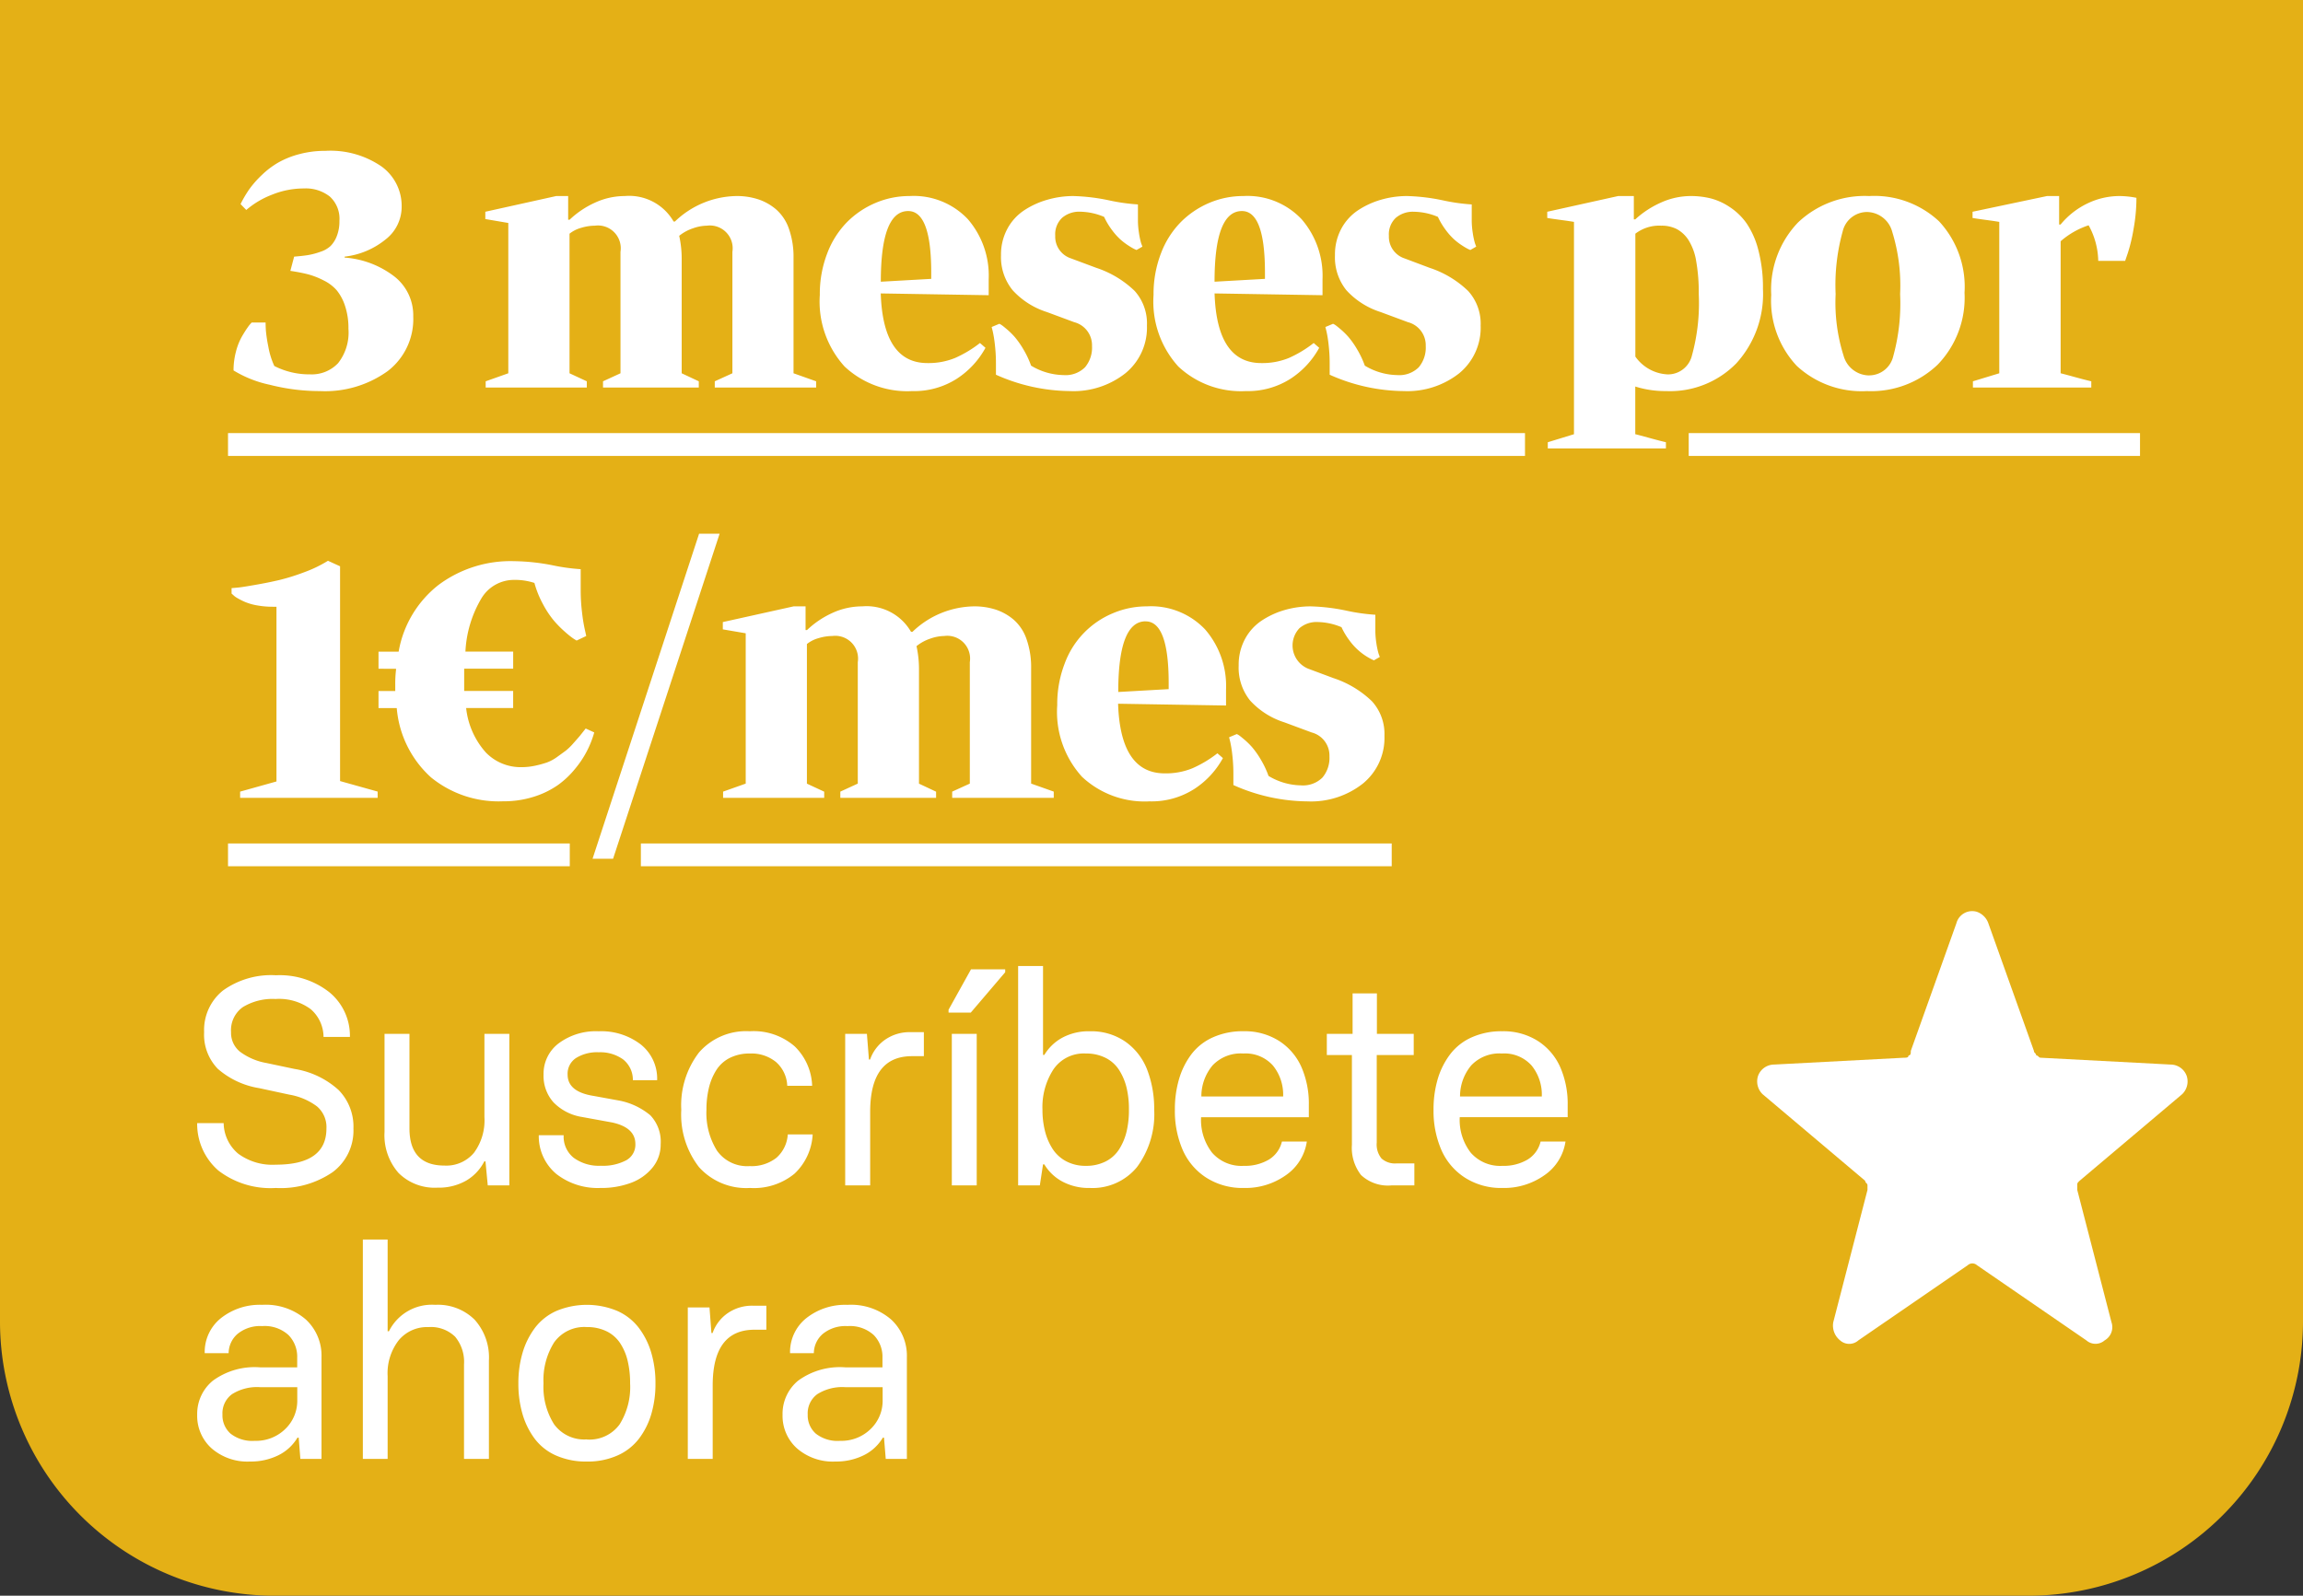
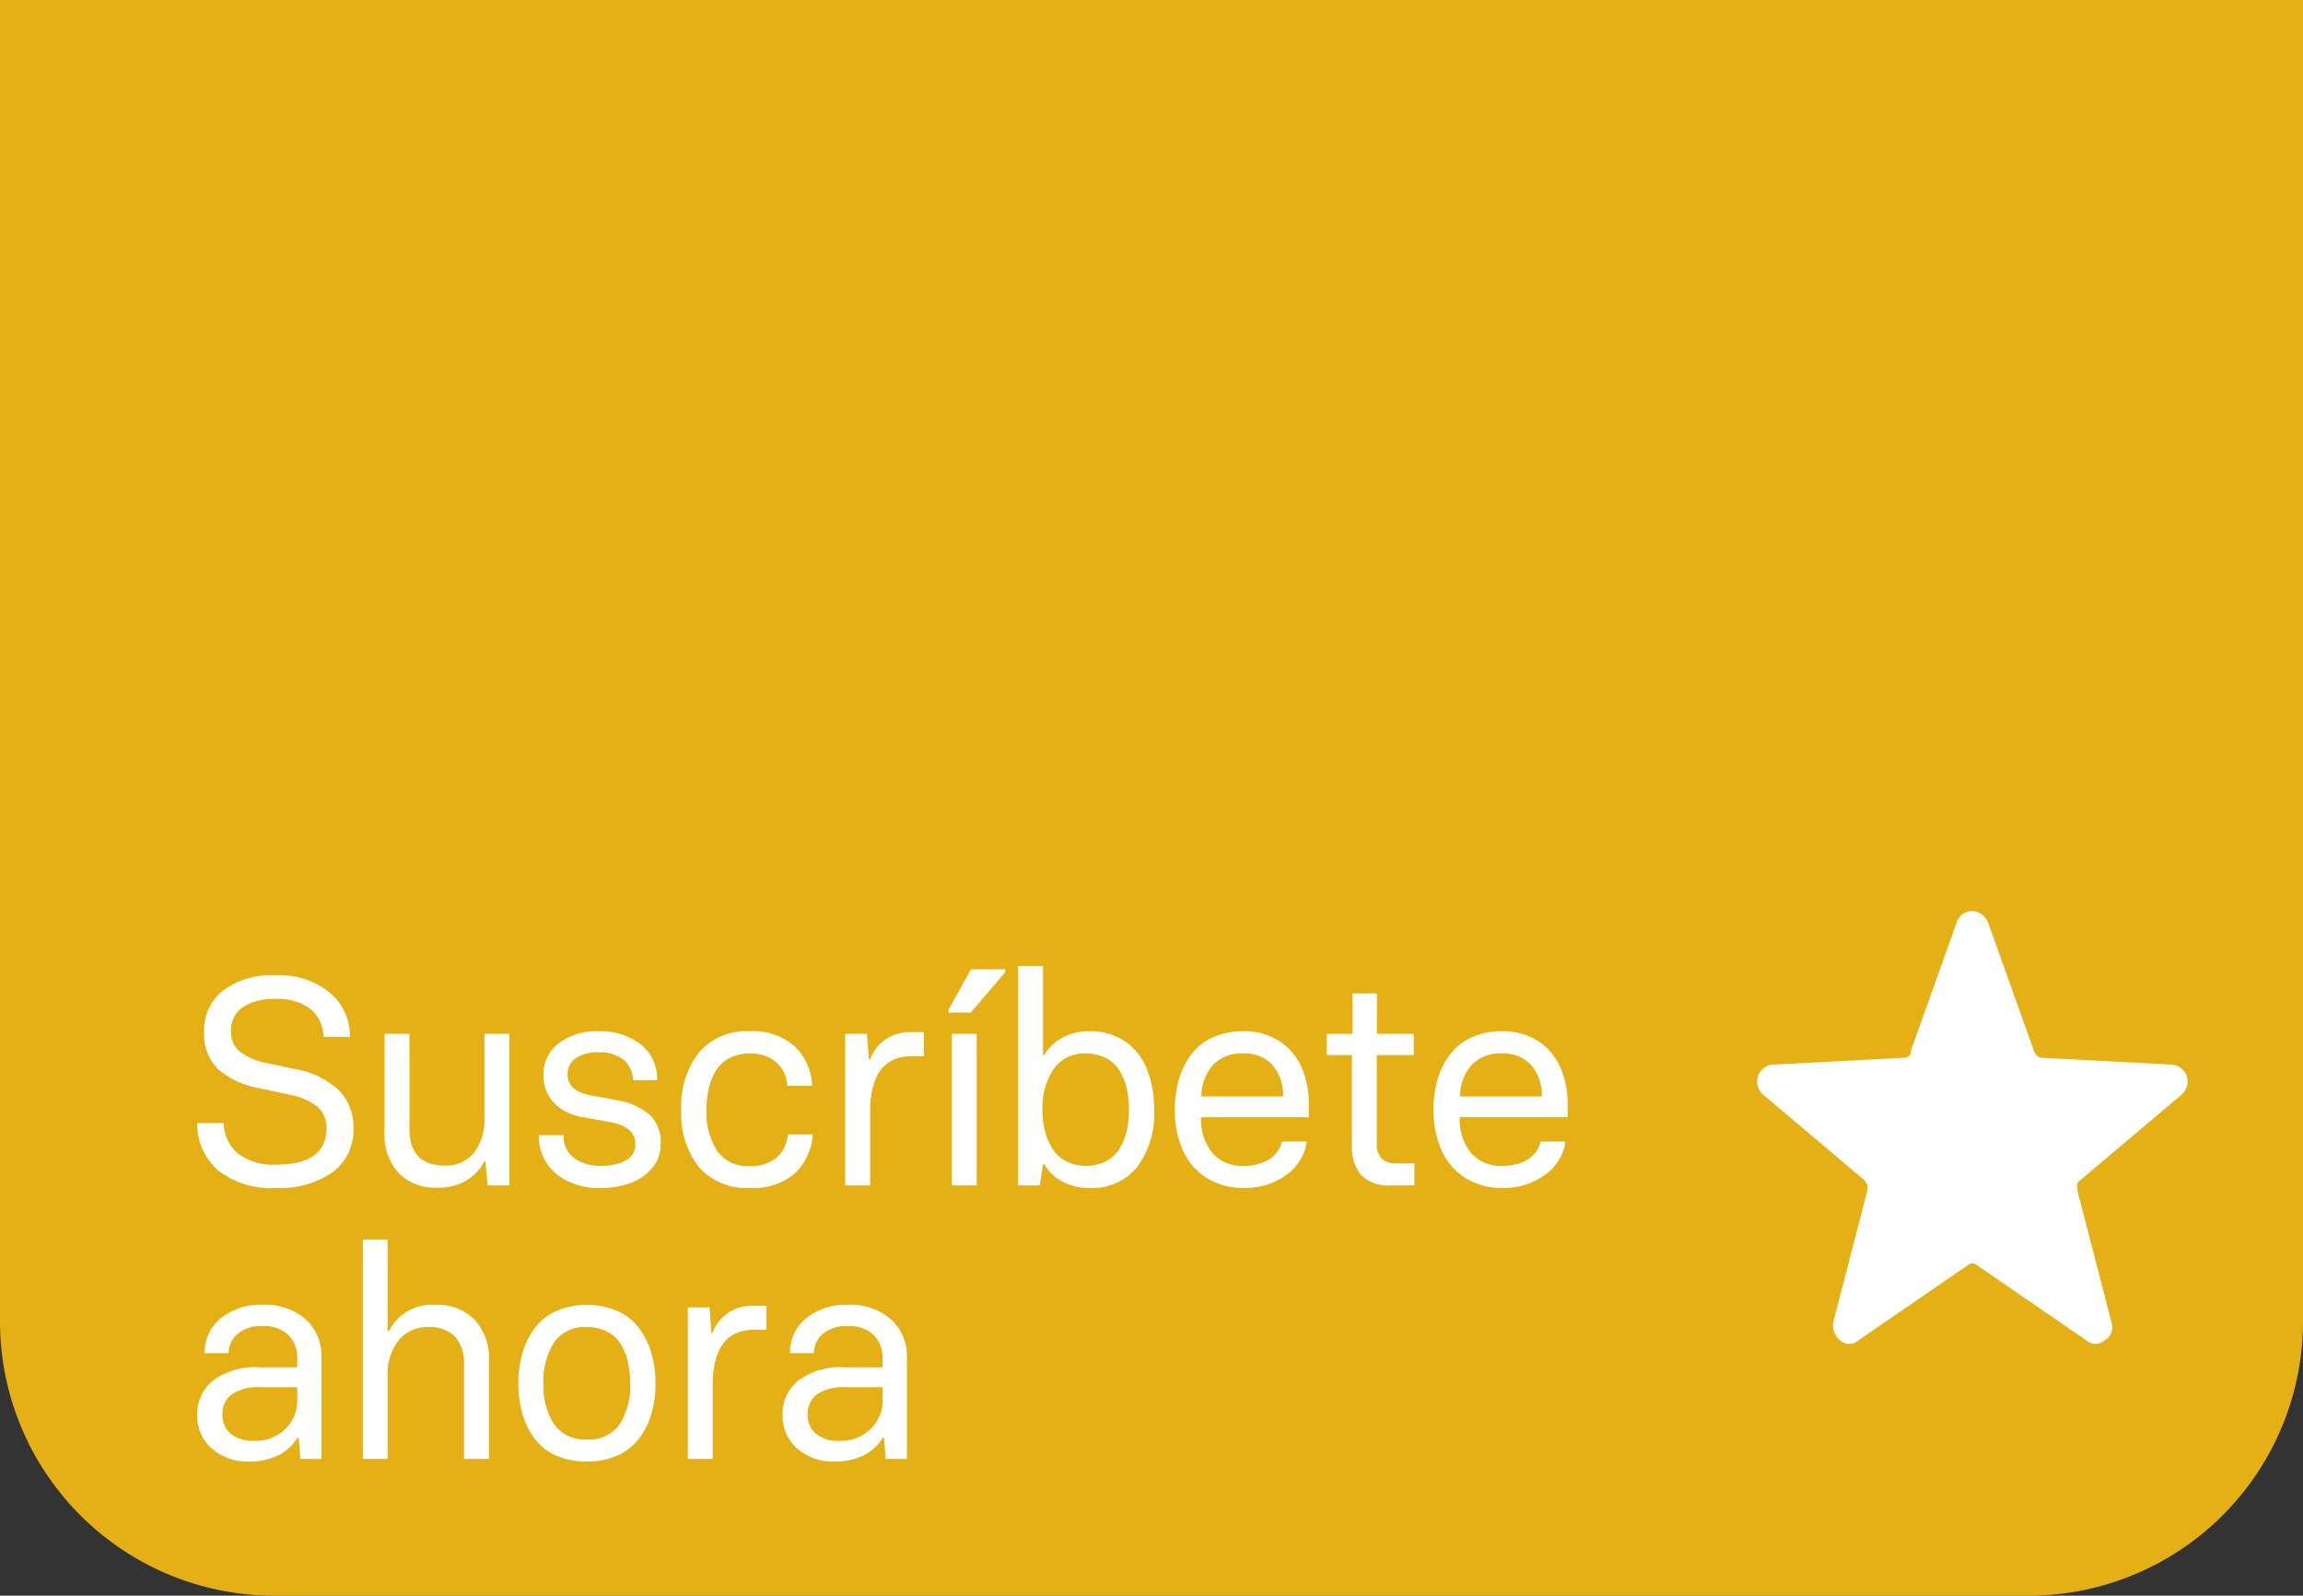
<svg xmlns="http://www.w3.org/2000/svg" width="101" height="70" viewBox="0 0 101 70">
  <rect x="0" y="0" width="101" height="70" fill="#333333" stroke="none" />
  <g id="Grupo_6198" data-name="Grupo 6198" transform="translate(-75 -1715)">
-     <path id="Trazado_2075" data-name="Trazado 2075" d="M0,0H101V58A12.035,12.035,0,0,1,89,70H12A12.035,12.035,0,0,1,0,58H0V0Z" transform="translate(75 1715)" fill="#e4b016" />
+     <path id="Trazado_2075" data-name="Trazado 2075" d="M0,0H101V58A12.035,12.035,0,0,1,89,70H12A12.035,12.035,0,0,1,0,58H0Z" transform="translate(75 1715)" fill="#e4b016" />
    <path id="Trazado_2076" data-name="Trazado 2076" d="M82.8,22.5a.715.715,0,0,1,.9-.5.821.821,0,0,1,.5.5l2,5.6c0,.1.1.1.1.2.1,0,.1.1.2.1l5.7.3a.752.752,0,0,1,.7.5.778.778,0,0,1-.2.8l-4.5,3.8c-.1.1-.1.1-.1.2v.2L89.6,40a.67.67,0,0,1-.3.8.608.608,0,0,1-.8,0l-4.8-3.3a.3.3,0,0,0-.4,0l-4.8,3.3a.6.6,0,0,1-.8,0,.829.829,0,0,1-.3-.8l1.5-5.8V34c0-.1-.1-.1-.1-.2L74.3,30a.778.778,0,0,1-.2-.8.752.752,0,0,1,.7-.5l5.7-.3c.1,0,.2,0,.2-.1.1,0,.1-.1.1-.2Z" transform="translate(78 1733)" fill="#fff" />
-     <path id="Trazado_2080" data-name="Trazado 2080" d="M2.9-5.742q.383-.031.621-.07a3.143,3.143,0,0,0,.527-.141A1.208,1.208,0,0,0,4.5-6.211a1.261,1.261,0,0,0,.273-.437,1.772,1.772,0,0,0,.113-.664,1.316,1.316,0,0,0-.422-1.066,1.7,1.7,0,0,0-1.133-.355,3.718,3.718,0,0,0-1.41.277A3.829,3.829,0,0,0,.8-7.789l-.25-.258A5.015,5.015,0,0,1,.934-8.7,4.424,4.424,0,0,1,1.48-9.32,3.743,3.743,0,0,1,2.2-9.867a3.835,3.835,0,0,1,.926-.371,4.375,4.375,0,0,1,1.145-.145,3.956,3.956,0,0,1,2.453.68,2.136,2.136,0,0,1,.891,1.781A1.811,1.811,0,0,1,6.9-6.488a3.457,3.457,0,0,1-1.785.746V-5.7a4.052,4.052,0,0,1,2.18.828,2.161,2.161,0,0,1,.828,1.75A2.873,2.873,0,0,1,7-.719,4.7,4.7,0,0,1,4.031.156a8.869,8.869,0,0,1-2.2-.277A5.027,5.027,0,0,1,.242-.75a3.192,3.192,0,0,1,.105-.82,2.684,2.684,0,0,1,.258-.66q.152-.262.262-.414a1.327,1.327,0,0,1,.172-.207h.609q0,.133.012.344a6.273,6.273,0,0,0,.109.719,3.4,3.4,0,0,0,.262.844A3.371,3.371,0,0,0,3.6-.578,1.585,1.585,0,0,0,4.828-1.07a2.166,2.166,0,0,0,.453-1.508,3.062,3.062,0,0,0-.148-1,2.127,2.127,0,0,0-.363-.684A1.818,1.818,0,0,0,4.191-4.7a3.434,3.434,0,0,0-.68-.266q-.316-.082-.777-.152ZM14.394-8.4h.523v1.039h.063A4.02,4.02,0,0,1,16.1-8.113,3.117,3.117,0,0,1,17.4-8.4a2.248,2.248,0,0,1,2.141,1.117H19.6a3.967,3.967,0,0,1,2.7-1.117,3.012,3.012,0,0,1,.957.145,2.34,2.34,0,0,1,.789.449,1.991,1.991,0,0,1,.555.848,3.707,3.707,0,0,1,.2,1.277V-.625l.992.352V0H21.347V-.273l.773-.352V-5.953A1,1,0,0,0,21-7.1a1.9,1.9,0,0,0-.613.117,1.925,1.925,0,0,0-.6.328,4.637,4.637,0,0,1,.109.977V-.625l.75.352V0h-4.2V-.273l.766-.352V-5.953A1,1,0,0,0,16.089-7.1a2.107,2.107,0,0,0-.6.094,1.408,1.408,0,0,0-.512.258V-.625l.758.352V0H11.3V-.273l.992-.352V-7.219l-1.008-.172v-.32ZM32.977-1.953l.242.211A3.77,3.77,0,0,1,31.958-.383,3.471,3.471,0,0,1,30,.156,4.017,4.017,0,0,1,27.04-.922a4.236,4.236,0,0,1-1.086-3.141,4.952,4.952,0,0,1,.324-1.82,3.938,3.938,0,0,1,.867-1.371A3.912,3.912,0,0,1,28.4-8.1a3.791,3.791,0,0,1,1.492-.3,3.261,3.261,0,0,1,2.555,1.016A3.786,3.786,0,0,1,33.36-4.75v.7l-4.734-.078q.1,3.055,2.047,3.055a3.072,3.072,0,0,0,1.211-.223A5.112,5.112,0,0,0,32.977-1.953ZM29.829-7.742q-1.2,0-1.2,3.1l2.211-.125v-.289Q30.837-7.742,29.829-7.742Zm3.849,7.18v-.492a7.087,7.087,0,0,0-.047-.828,5.125,5.125,0,0,0-.094-.586l-.047-.187.336-.141a.566.566,0,0,1,.1.055q.059.039.238.191a3.25,3.25,0,0,1,.344.34,3.8,3.8,0,0,1,.367.523,4.053,4.053,0,0,1,.344.727,2.833,2.833,0,0,0,1.422.414,1.21,1.21,0,0,0,.941-.34,1.337,1.337,0,0,0,.309-.934,1.045,1.045,0,0,0-.781-1.047l-1.2-.445a3.437,3.437,0,0,1-1.5-.957A2.3,2.3,0,0,1,33.9-5.8a2.385,2.385,0,0,1,.281-1.168,2.244,2.244,0,0,1,.75-.816,3.659,3.659,0,0,1,1.012-.457A4.1,4.1,0,0,1,37.061-8.4a8.581,8.581,0,0,1,1.555.184,8.426,8.426,0,0,0,1.289.184v.688a3.631,3.631,0,0,0,.047.574,3.311,3.311,0,0,0,.094.441l.055.148-.258.148q-.039-.016-.105-.047a2.821,2.821,0,0,1-.25-.148,2.839,2.839,0,0,1-.355-.27,2.835,2.835,0,0,1-.371-.418,3.142,3.142,0,0,1-.34-.57,2.791,2.791,0,0,0-1.055-.227,1.147,1.147,0,0,0-.789.27.993.993,0,0,0-.3.785,1,1,0,0,0,.688.992l1.109.414a4.412,4.412,0,0,1,1.688,1.016A2.132,2.132,0,0,1,40.3-2.719a2.584,2.584,0,0,1-.941,2.09,3.672,3.672,0,0,1-2.434.785A8.088,8.088,0,0,1,33.678-.562ZM47.613-1.953l.242.211A3.77,3.77,0,0,1,46.594-.383a3.471,3.471,0,0,1-1.957.539A4.017,4.017,0,0,1,41.676-.922,4.236,4.236,0,0,1,40.59-4.062a4.952,4.952,0,0,1,.324-1.82,3.938,3.938,0,0,1,.867-1.371A3.912,3.912,0,0,1,43.035-8.1a3.791,3.791,0,0,1,1.492-.3,3.261,3.261,0,0,1,2.555,1.016A3.786,3.786,0,0,1,48-4.75v.7l-4.734-.078q.1,3.055,2.047,3.055a3.072,3.072,0,0,0,1.211-.223A5.112,5.112,0,0,0,47.613-1.953ZM44.465-7.742q-1.2,0-1.2,3.1l2.211-.125v-.289Q45.473-7.742,44.465-7.742Zm3.849,7.18v-.492a7.087,7.087,0,0,0-.047-.828,5.125,5.125,0,0,0-.094-.586l-.047-.187.336-.141a.566.566,0,0,1,.1.055q.059.039.238.191a3.25,3.25,0,0,1,.344.34,3.8,3.8,0,0,1,.367.523,4.053,4.053,0,0,1,.344.727,2.833,2.833,0,0,0,1.422.414,1.21,1.21,0,0,0,.941-.34,1.337,1.337,0,0,0,.309-.934,1.045,1.045,0,0,0-.781-1.047l-1.2-.445a3.437,3.437,0,0,1-1.5-.957,2.3,2.3,0,0,1-.5-1.535,2.385,2.385,0,0,1,.281-1.168,2.244,2.244,0,0,1,.75-.816,3.659,3.659,0,0,1,1.012-.457A4.1,4.1,0,0,1,51.7-8.4a8.581,8.581,0,0,1,1.555.184,8.426,8.426,0,0,0,1.289.184v.688a3.631,3.631,0,0,0,.047.574,3.311,3.311,0,0,0,.094.441l.055.148-.258.148q-.039-.016-.105-.047a2.821,2.821,0,0,1-.25-.148,2.839,2.839,0,0,1-.355-.27,2.835,2.835,0,0,1-.371-.418,3.142,3.142,0,0,1-.34-.57A2.791,2.791,0,0,0,52-7.711a1.147,1.147,0,0,0-.789.27.993.993,0,0,0-.3.785,1,1,0,0,0,.688.992L52.7-5.25a4.412,4.412,0,0,1,1.688,1.016,2.132,2.132,0,0,1,.547,1.516A2.584,2.584,0,0,1,54-.629a3.672,3.672,0,0,1-2.434.785A8.088,8.088,0,0,1,48.314-.562ZM61.653-8.4v1.023h.063a4.168,4.168,0,0,1,1.129-.738A3.188,3.188,0,0,1,64.161-8.4a3.632,3.632,0,0,1,.852.1,2.731,2.731,0,0,1,.84.379A2.755,2.755,0,0,1,66.6-7.2a3.726,3.726,0,0,1,.516,1.18,6.471,6.471,0,0,1,.2,1.7,4.511,4.511,0,0,1-1.168,3.258A4.063,4.063,0,0,1,63.075.156a4.375,4.375,0,0,1-1.359-.2V2.047q.133.031.617.164t.727.188v.273H57.88V2.4l1.148-.352V-7.266q-.172-.031-.582-.086t-.59-.086v-.273L60.966-8.4Zm1.2,1.3a1.714,1.714,0,0,0-1.133.352v5.391a1.834,1.834,0,0,0,1.422.781A1.08,1.08,0,0,0,64.2-1.4a8.659,8.659,0,0,0,.3-2.711,7.805,7.805,0,0,0-.113-1.437,2.472,2.472,0,0,0-.34-.926,1.422,1.422,0,0,0-.516-.48A1.469,1.469,0,0,0,62.849-7.1Zm9.123-1.3a4.155,4.155,0,0,1,3.063,1.109,4.219,4.219,0,0,1,1.117,3.133A4.225,4.225,0,0,1,74.975-1a4.227,4.227,0,0,1-3.1,1.156A4.188,4.188,0,0,1,68.8-.949a4.175,4.175,0,0,1-1.121-3.113,4.256,4.256,0,0,1,1.176-3.18A4.248,4.248,0,0,1,71.971-8.4Zm0,7.867a1.087,1.087,0,0,0,1.055-.844,8.722,8.722,0,0,0,.3-2.719,7.977,7.977,0,0,0-.344-2.73A1.166,1.166,0,0,0,71.878-7.7a1.1,1.1,0,0,0-1.066.852,8.8,8.8,0,0,0-.309,2.75,7.732,7.732,0,0,0,.348,2.7A1.175,1.175,0,0,0,71.971-.531ZM83.2-5.555h-1.18a3.331,3.331,0,0,0-.422-1.562,3.543,3.543,0,0,0-1.227.7V-.625q.133.031.617.164t.727.188V0H76.524V-.273L77.68-.625V-7.266q-.172-.031-.582-.086t-.59-.086v-.273L79.774-8.4h.531v1.25h.063a3.464,3.464,0,0,1,1.172-.922A3.232,3.232,0,0,1,82.961-8.4a3.924,3.924,0,0,1,.734.078,7.652,7.652,0,0,1-.125,1.363,7.431,7.431,0,0,1-.25,1.051ZM0,2H56.88V3H0ZM64.06,2H83.852V3H64.06ZM2.125,17.281V9.617H1.969a3.821,3.821,0,0,1-.687-.059,2.455,2.455,0,0,1-.52-.145,3.01,3.01,0,0,1-.344-.172.863.863,0,0,1-.2-.148L.156,9.039V8.8q.109-.008.3-.027T1.2,8.656q.547-.094,1.047-.211A9.143,9.143,0,0,0,3.348,8.1a5.563,5.563,0,0,0,1.035-.5l.531.242v9.422l1.648.461V18H.531v-.273ZM6.6,12.336v-.75h.883a4.737,4.737,0,0,1,1.754-2.93,5.286,5.286,0,0,1,3.3-1.039,9.273,9.273,0,0,1,1.672.176,8.723,8.723,0,0,0,1.258.176V8.9a8.055,8.055,0,0,0,.063,1,6.853,6.853,0,0,0,.125.75l.055.25-.422.2q-.055-.031-.152-.094a4.031,4.031,0,0,1-.363-.293,4.658,4.658,0,0,1-.492-.5,4.2,4.2,0,0,1-.469-.711,4.344,4.344,0,0,1-.375-.93,2.743,2.743,0,0,0-.9-.133,1.661,1.661,0,0,0-1.418.8,5.042,5.042,0,0,0-.707,2.344h2.094v.75H10.357v.977h2.148v.75H10.443a3.48,3.48,0,0,0,.867,1.953,2.125,2.125,0,0,0,1.547.641,2.873,2.873,0,0,0,.621-.066,4.469,4.469,0,0,0,.512-.141,1.88,1.88,0,0,0,.461-.254q.25-.18.371-.27a2.6,2.6,0,0,0,.34-.336q.219-.246.27-.309t.254-.32l.375.172a4.264,4.264,0,0,1-.828,1.582,3.89,3.89,0,0,1-.766.727,3.825,3.825,0,0,1-1.055.512,4.349,4.349,0,0,1-1.352.2A4.689,4.689,0,0,1,8.9,17.1,4.61,4.61,0,0,1,7.4,14.063H6.6v-.75h.734v-.273a5.253,5.253,0,0,1,.039-.7Zm10.287,8.336h-.9L20.659,6.414h.9ZM24.806,9.6h.523v1.039h.063a4.02,4.02,0,0,1,1.121-.754,3.117,3.117,0,0,1,1.3-.285,2.248,2.248,0,0,1,2.141,1.117h.063A3.967,3.967,0,0,1,32.72,9.6a3.012,3.012,0,0,1,.957.145,2.34,2.34,0,0,1,.789.449,1.991,1.991,0,0,1,.555.848,3.707,3.707,0,0,1,.2,1.277v5.055l.992.352V18H31.759v-.273l.773-.352V12.047A1,1,0,0,0,31.407,10.9a1.9,1.9,0,0,0-.613.117,1.925,1.925,0,0,0-.6.328,4.637,4.637,0,0,1,.109.977v5.055l.75.352V18h-4.2v-.273l.766-.352V12.047A1,1,0,0,0,26.5,10.9a2.107,2.107,0,0,0-.6.094,1.408,1.408,0,0,0-.512.258v6.125l.758.352V18H21.712v-.273l.992-.352V10.781L21.7,10.609v-.32Zm18.584,6.445.242.211a3.77,3.77,0,0,1-1.262,1.359,3.471,3.471,0,0,1-1.957.539,4.017,4.017,0,0,1-2.961-1.078,4.236,4.236,0,0,1-1.086-3.141,4.952,4.952,0,0,1,.324-1.82A3.807,3.807,0,0,1,38.811,9.9,3.791,3.791,0,0,1,40.3,9.6a3.261,3.261,0,0,1,2.555,1.016,3.786,3.786,0,0,1,.914,2.633v.7l-4.734-.078q.1,3.055,2.047,3.055a3.072,3.072,0,0,0,1.211-.223A5.112,5.112,0,0,0,43.389,16.047Zm-3.148-5.789q-1.2,0-1.2,3.1l2.211-.125v-.289Q41.249,10.258,40.241,10.258Zm3.849,7.18v-.492a7.087,7.087,0,0,0-.047-.828,5.125,5.125,0,0,0-.094-.586l-.047-.187.336-.141a.566.566,0,0,1,.1.055q.059.039.238.191a3.25,3.25,0,0,1,.344.34,3.8,3.8,0,0,1,.367.523,4.053,4.053,0,0,1,.344.727,2.833,2.833,0,0,0,1.422.414,1.21,1.21,0,0,0,.941-.34,1.337,1.337,0,0,0,.309-.934,1.045,1.045,0,0,0-.781-1.047l-1.2-.445a3.437,3.437,0,0,1-1.5-.957,2.3,2.3,0,0,1-.5-1.535,2.385,2.385,0,0,1,.281-1.168,2.244,2.244,0,0,1,.75-.816,3.659,3.659,0,0,1,1.012-.457A4.1,4.1,0,0,1,47.473,9.6a8.581,8.581,0,0,1,1.555.184,8.426,8.426,0,0,0,1.289.184v.688a3.631,3.631,0,0,0,.047.574,3.311,3.311,0,0,0,.094.441l.055.148-.258.148q-.039-.016-.105-.047a2.7,2.7,0,0,1-.977-.836,3.142,3.142,0,0,1-.34-.57,2.791,2.791,0,0,0-1.055-.227,1.147,1.147,0,0,0-.789.27,1.1,1.1,0,0,0,.383,1.777l1.109.414a4.412,4.412,0,0,1,1.688,1.016,2.132,2.132,0,0,1,.547,1.516,2.584,2.584,0,0,1-.941,2.09,3.672,3.672,0,0,1-2.434.785A8.088,8.088,0,0,1,44.09,17.438ZM0,20H14.988v1H0Zm18.106,0H51.035v1H18.106Z" transform="translate(85 1732)" fill="#fff" />
    <path id="Trazado_2081" data-name="Trazado 2081" d="M4.094.114A3.751,3.751,0,0,1,1.577-.651a2.707,2.707,0,0,1-.93-2.079H1.809A1.784,1.784,0,0,0,2.447-1.39a2.526,2.526,0,0,0,1.647.482q2.222,0,2.222-1.587A1.192,1.192,0,0,0,5.9-3.466,2.812,2.812,0,0,0,4.691-3.98L3.364-4.266a3.634,3.634,0,0,1-1.812-.847,2.148,2.148,0,0,1-.6-1.609A2.219,2.219,0,0,1,1.781-8.55a3.622,3.622,0,0,1,2.326-.667,3.51,3.51,0,0,1,2.339.746,2.472,2.472,0,0,1,.9,1.958H6.189a1.621,1.621,0,0,0-.565-1.219,2.336,2.336,0,0,0-1.542-.444A2.5,2.5,0,0,0,2.65-7.82a1.24,1.24,0,0,0-.517,1.1,1.058,1.058,0,0,0,.4.863,2.742,2.742,0,0,0,1.152.489l1.231.26a3.754,3.754,0,0,1,1.933.924A2.29,2.29,0,0,1,7.5-2.495,2.272,2.272,0,0,1,6.589-.581,4.029,4.029,0,0,1,4.094.114ZM11.188.1A2.242,2.242,0,0,1,9.477-.546a2.509,2.509,0,0,1-.613-1.8v-4.3H9.957v4.139q0,1.638,1.536,1.638a1.58,1.58,0,0,0,1.292-.559,2.39,2.39,0,0,0,.46-1.562V-6.646h1.092V0h-.946l-.1-1.054h-.051a2.06,2.06,0,0,1-.793.844A2.42,2.42,0,0,1,11.188.1Zm7.157.013A2.947,2.947,0,0,1,16.4-.5,2.152,2.152,0,0,1,15.629-2.2H16.72a1.184,1.184,0,0,0,.444.993,1.87,1.87,0,0,0,1.181.346,2.186,2.186,0,0,0,1.12-.241.779.779,0,0,0,.4-.711q0-.724-1.016-.946L17.527-3a2.23,2.23,0,0,1-1.254-.644,1.74,1.74,0,0,1-.435-1.216A1.672,1.672,0,0,1,16.5-6.23a2.729,2.729,0,0,1,1.755-.53,2.839,2.839,0,0,1,1.85.581,1.912,1.912,0,0,1,.714,1.565H19.755a1.139,1.139,0,0,0-.435-.917,1.723,1.723,0,0,0-1.063-.308,1.749,1.749,0,0,0-.993.251.823.823,0,0,0-.371.727q0,.762,1.155.939l1.041.19a3.02,3.02,0,0,1,1.431.657,1.673,1.673,0,0,1,.454,1.266,1.59,1.59,0,0,1-.362,1.035,2.2,2.2,0,0,1-.952.667A3.706,3.706,0,0,1,18.345.114Zm6.554,0A2.783,2.783,0,0,1,22.656-.8a3.757,3.757,0,0,1-.778-2.514,3.8,3.8,0,0,1,.778-2.517,2.737,2.737,0,0,1,2.225-.93,2.742,2.742,0,0,1,1.971.663,2.524,2.524,0,0,1,.765,1.73H26.525a1.46,1.46,0,0,0-.486-1.038,1.7,1.7,0,0,0-1.158-.378,1.894,1.894,0,0,0-.87.19,1.492,1.492,0,0,0-.594.533,2.588,2.588,0,0,0-.327.781,4.032,4.032,0,0,0-.108.965,3.117,3.117,0,0,0,.463,1.793,1.618,1.618,0,0,0,1.435.676,1.761,1.761,0,0,0,1.168-.362,1.481,1.481,0,0,0,.5-1.028h1.092a2.544,2.544,0,0,1-.793,1.72A2.8,2.8,0,0,1,24.9.114ZM29.067,0V-6.646h.952l.089,1.124h.051a1.764,1.764,0,0,1,.673-.879,1.879,1.879,0,0,1,1.085-.321h.6v1.054h-.521q-1.834,0-1.834,2.444V0ZM33.6-7.579v-.127l.984-1.771h1.5v.127L34.574-7.579ZM33.743,0V-6.646h1.092V0ZM39.8.114A2.457,2.457,0,0,1,38.59-.168,2.057,2.057,0,0,1,37.8-.92h-.057l-.14.92h-.952V-9.623h1.092v3.9H37.8a2.08,2.08,0,0,1,.787-.755A2.435,2.435,0,0,1,39.8-6.76a2.626,2.626,0,0,1,1.552.454,2.678,2.678,0,0,1,.952,1.216,4.767,4.767,0,0,1,.314,1.765A3.892,3.892,0,0,1,41.862-.8,2.521,2.521,0,0,1,39.8.114Zm-.184-.971a1.882,1.882,0,0,0,.876-.194,1.507,1.507,0,0,0,.594-.54,2.575,2.575,0,0,0,.324-.781,4.079,4.079,0,0,0,.1-.955,4.009,4.009,0,0,0-.1-.946,2.579,2.579,0,0,0-.324-.778,1.507,1.507,0,0,0-.594-.54,1.883,1.883,0,0,0-.876-.194,1.609,1.609,0,0,0-1.419.7,3.038,3.038,0,0,0-.479,1.758,3.839,3.839,0,0,0,.111.946,2.592,2.592,0,0,0,.336.784,1.586,1.586,0,0,0,.6.543A1.8,1.8,0,0,0,39.618-.857Zm6.929.971A2.945,2.945,0,0,1,44.9-.34a2.762,2.762,0,0,1-1.035-1.222,4.292,4.292,0,0,1-.34-1.752,4.705,4.705,0,0,1,.184-1.352,3.39,3.39,0,0,1,.543-1.089,2.418,2.418,0,0,1,.943-.74,3.177,3.177,0,0,1,1.333-.267,2.812,2.812,0,0,1,1.571.428A2.627,2.627,0,0,1,49.08-5.18,4.019,4.019,0,0,1,49.4-3.523v.533H44.674a2.349,2.349,0,0,0,.482,1.555,1.709,1.709,0,0,0,1.39.578,2.058,2.058,0,0,0,1.1-.273,1.265,1.265,0,0,0,.574-.793h1.092A2.172,2.172,0,0,1,48.4-.451,3.063,3.063,0,0,1,46.547.114ZM44.687-3.9h3.586a2.025,2.025,0,0,0-.448-1.358,1.608,1.608,0,0,0-1.3-.527,1.7,1.7,0,0,0-1.349.524A2.114,2.114,0,0,0,44.687-3.9ZM53.038,0a1.728,1.728,0,0,1-1.349-.454,1.944,1.944,0,0,1-.4-1.33V-5.719h-1.1v-.927h1.13V-8.423h1.066v1.777H54v.927H52.378v3.847a.967.967,0,0,0,.209.692.885.885,0,0,0,.66.216h.781V0Zm4.853.114A2.945,2.945,0,0,1,56.244-.34a2.762,2.762,0,0,1-1.035-1.222,4.292,4.292,0,0,1-.34-1.752,4.705,4.705,0,0,1,.184-1.352A3.39,3.39,0,0,1,55.6-5.754a2.418,2.418,0,0,1,.943-.74,3.177,3.177,0,0,1,1.333-.267,2.812,2.812,0,0,1,1.571.428,2.627,2.627,0,0,1,.981,1.152,4.019,4.019,0,0,1,.324,1.657v.533H56.018A2.349,2.349,0,0,0,56.5-1.435a1.709,1.709,0,0,0,1.39.578,2.058,2.058,0,0,0,1.1-.273,1.265,1.265,0,0,0,.574-.793h1.092a2.172,2.172,0,0,1-.917,1.473A3.063,3.063,0,0,1,57.891.114ZM56.031-3.9h3.586a2.025,2.025,0,0,0-.448-1.358,1.608,1.608,0,0,0-1.3-.527,1.7,1.7,0,0,0-1.349.524A2.114,2.114,0,0,0,56.031-3.9ZM2.964,12.114a2.39,2.39,0,0,1-1.688-.581,1.915,1.915,0,0,1-.628-1.469,1.882,1.882,0,0,1,.686-1.495A3.1,3.1,0,0,1,3.4,7.982H5.034V7.557a1.358,1.358,0,0,0-.384-.993A1.549,1.549,0,0,0,3.5,6.173a1.568,1.568,0,0,0-1.079.34,1.129,1.129,0,0,0-.394.847H.978a1.9,1.9,0,0,1,.708-1.533A2.744,2.744,0,0,1,3.5,5.24a2.682,2.682,0,0,1,1.917.647A2.156,2.156,0,0,1,6.1,7.525V12H5.173L5.1,11.067H5.046a2,2,0,0,1-.841.774A2.725,2.725,0,0,1,2.964,12.114Zm.2-.908a1.832,1.832,0,0,0,1.349-.521,1.715,1.715,0,0,0,.524-1.263V8.852H3.4a2.052,2.052,0,0,0-1.225.308,1.038,1.038,0,0,0-.419.892,1.069,1.069,0,0,0,.355.838A1.538,1.538,0,0,0,3.161,11.207ZM7.913,12V2.377H9V6.4h.057A2.1,2.1,0,0,1,11.087,5.24a2.288,2.288,0,0,1,1.727.651,2.473,2.473,0,0,1,.628,1.793V12H12.35V7.855a1.727,1.727,0,0,0-.39-1.216,1.519,1.519,0,0,0-1.171-.422,1.614,1.614,0,0,0-1.3.574A2.357,2.357,0,0,0,9,8.363V12Zm11.169-.152a3.209,3.209,0,0,1-1.346.267,3.243,3.243,0,0,1-1.346-.263,2.367,2.367,0,0,1-.939-.736,3.383,3.383,0,0,1-.536-1.085,4.725,4.725,0,0,1-.181-1.343,4.682,4.682,0,0,1,.184-1.346,3.428,3.428,0,0,1,.543-1.092,2.406,2.406,0,0,1,.943-.743,3.466,3.466,0,0,1,2.666,0,2.431,2.431,0,0,1,.946.743,3.391,3.391,0,0,1,.546,1.092,4.682,4.682,0,0,1,.184,1.346,4.692,4.692,0,0,1-.181,1.339,3.351,3.351,0,0,1-.54,1.082A2.418,2.418,0,0,1,19.082,11.848Zm-1.346-.7a1.632,1.632,0,0,0,1.435-.66,3.078,3.078,0,0,0,.463-1.8,4.191,4.191,0,0,0-.108-.993,2.42,2.42,0,0,0-.33-.774A1.5,1.5,0,0,0,18.6,6.4a1.928,1.928,0,0,0-.866-.184,1.625,1.625,0,0,0-1.431.67,3.1,3.1,0,0,0-.467,1.8A3.065,3.065,0,0,0,16.3,10.48,1.631,1.631,0,0,0,17.736,11.143ZM22.164,12V5.354h.952L23.2,6.478h.051a1.764,1.764,0,0,1,.673-.879,1.879,1.879,0,0,1,1.085-.321h.6V6.332H25.09q-1.834,0-1.834,2.444V12Zm6.472.114a2.39,2.39,0,0,1-1.688-.581,1.915,1.915,0,0,1-.628-1.469A1.882,1.882,0,0,1,27,8.569a3.1,3.1,0,0,1,2.063-.587h1.638V7.557a1.358,1.358,0,0,0-.384-.993,1.549,1.549,0,0,0-1.152-.39,1.568,1.568,0,0,0-1.079.34,1.129,1.129,0,0,0-.394.847H26.649a1.9,1.9,0,0,1,.708-1.533,2.744,2.744,0,0,1,1.812-.587,2.682,2.682,0,0,1,1.917.647,2.156,2.156,0,0,1,.686,1.638V12h-.927l-.076-.933h-.051a2,2,0,0,1-.841.774A2.725,2.725,0,0,1,28.636,12.114Zm.2-.908a1.832,1.832,0,0,0,1.349-.521,1.715,1.715,0,0,0,.524-1.263V8.852H29.067a2.052,2.052,0,0,0-1.225.308,1.038,1.038,0,0,0-.419.892,1.069,1.069,0,0,0,.355.838A1.538,1.538,0,0,0,28.833,11.207Z" transform="translate(83 1767)" fill="#fff" />
  </g>
</svg>